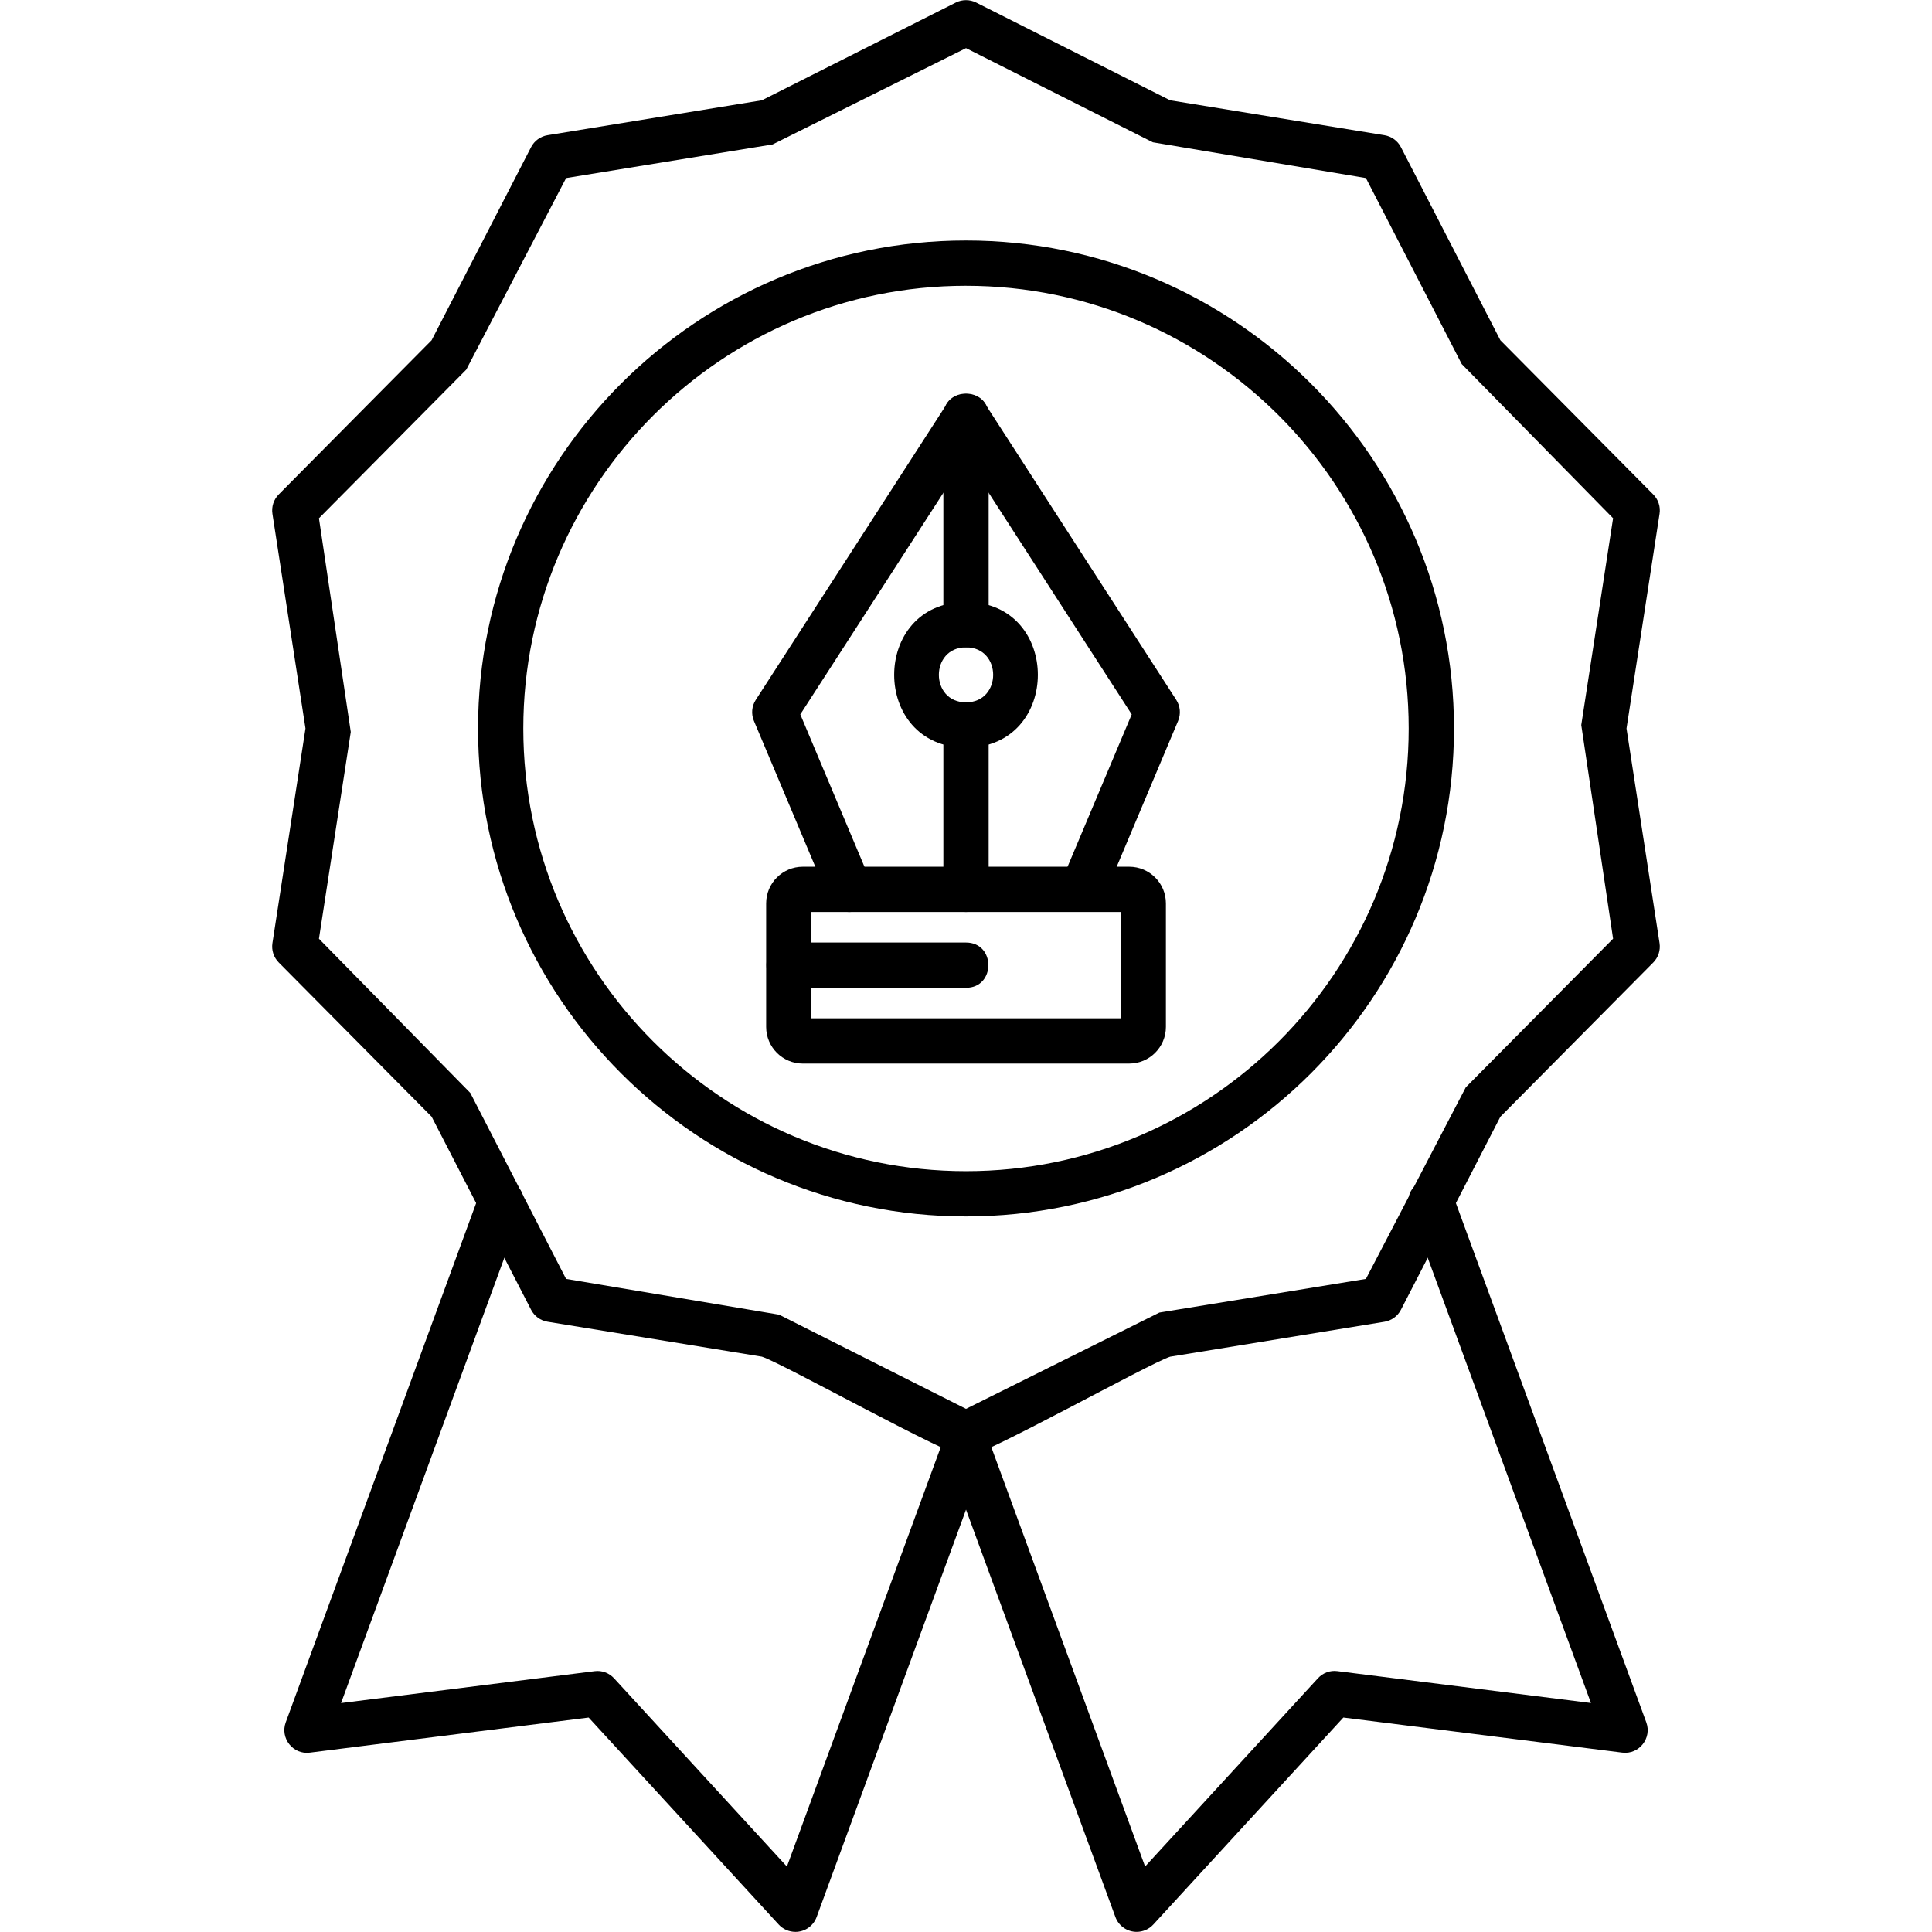
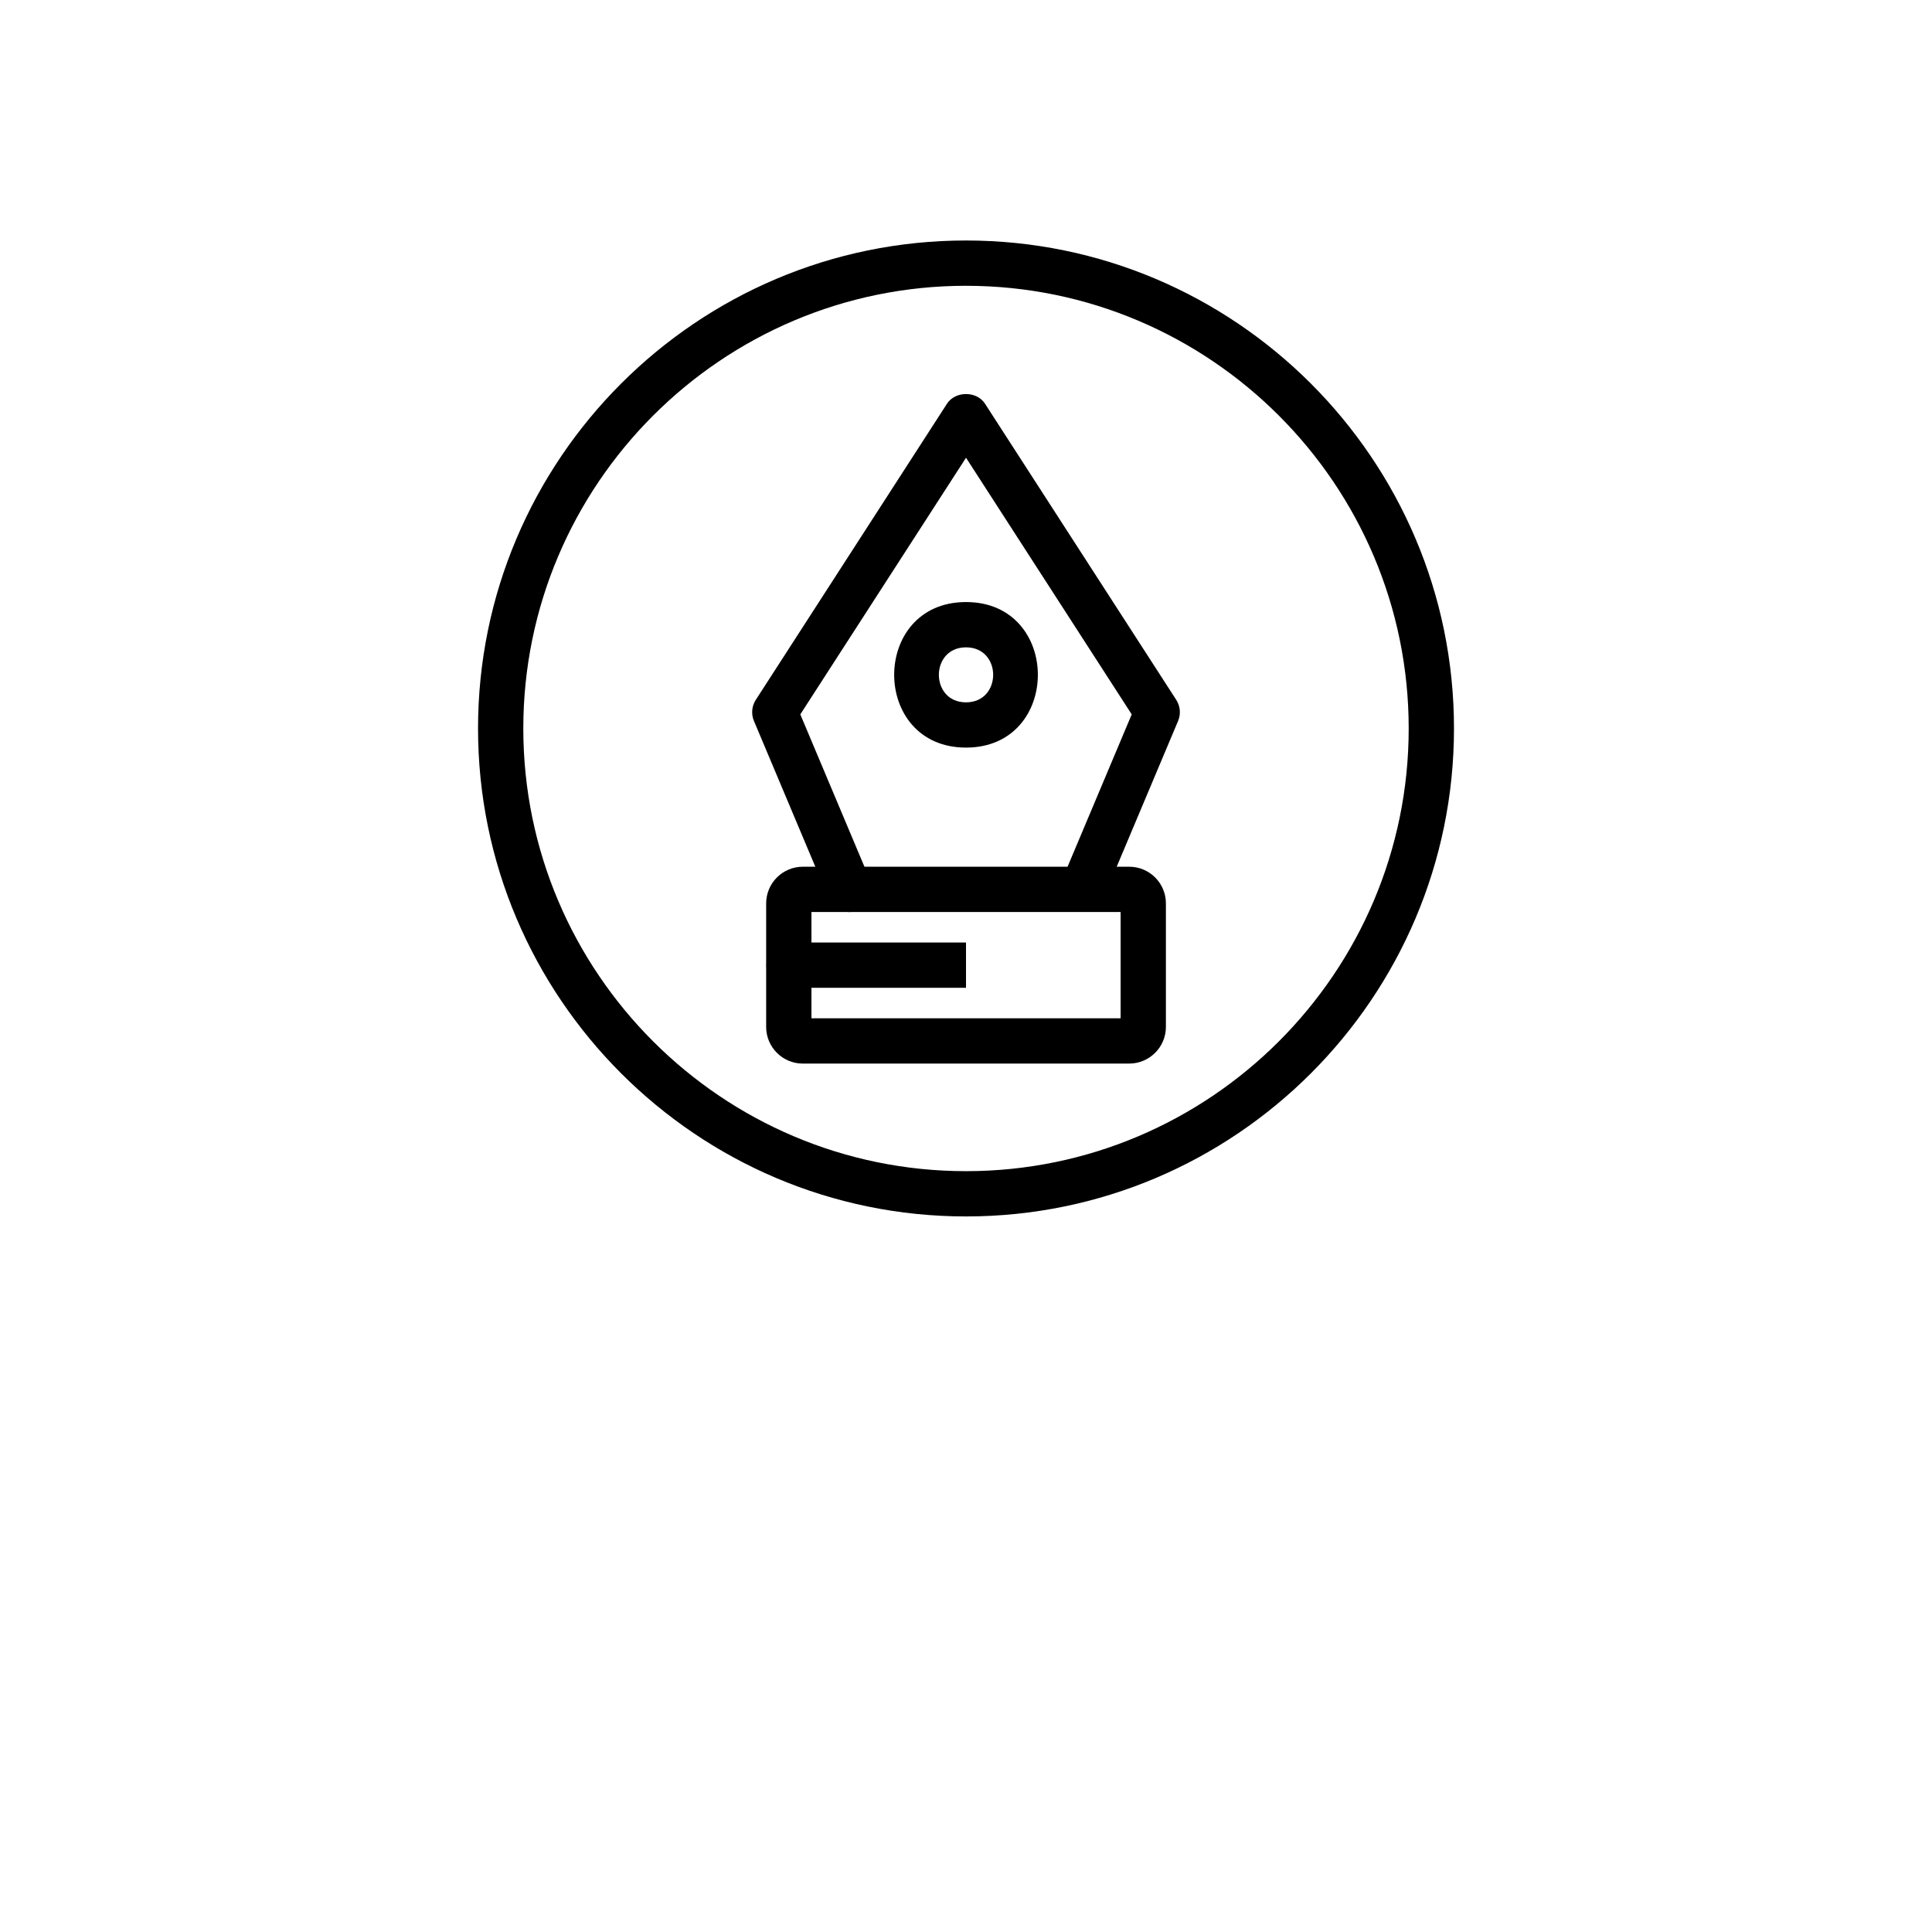
<svg xmlns="http://www.w3.org/2000/svg" clip-rule="evenodd" fill-rule="evenodd" height="1.707in" image-rendering="optimizeQuality" shape-rendering="geometricPrecision" text-rendering="geometricPrecision" viewBox="0 0 1706.66 1706.66" width="1.707in">
  <g id="Layer_x0020_1">
    <path d="m750.35 805.65c-7.8 0-15.22-4.6-18.44-12.25l-65.91-156.55c-2.57-6.08-1.96-13.06 1.63-18.61l168.91-261.61c7.37-11.4 26.25-11.4 33.59 0l168.93 261.61c3.59 5.55 4.2 12.51 1.63 18.61l-65.93 156.55c-10.19 24.17-47.04 8.65-36.87-15.51l61.83-146.83-146.37-226.71-146.38 226.71 61.81 146.83c5.49 13.04-4.5 27.77-18.42 27.77z" />
    <path d="m997.54 939.53h-288.38c-17.85 0-32.36-14.53-32.36-32.36v-109.17c0-17.85 14.51-32.36 32.36-32.36h288.4c17.83 0 32.36 14.51 32.36 32.36v109.17c-.02 17.83-14.55 32.35-32.37 32.35zm-280.74-40.01h273.11v-93.88l-273.11.01z" />
-     <path d="m853.34 872.59h-156.55c-26.33 0-26.33-40 0-40h156.55c26.32 0 26.33 40 0 40z" />
-     <path d="m853.34 805.63c-11.04 0-20-8.96-20-20v-145.22c0-26.33 40-26.33 40 0v145.23c0 11.03-8.95 19.99-20 19.99zm0-233.8c-11.04 0-20-8.96-20-20v-184.37c0-26.33 40-26.33 40 0v184.35c0 11.06-8.95 20.01-20 20.01z" />
+     <path d="m853.34 872.59h-156.55c-26.33 0-26.33-40 0-40h156.55z" />
    <path d="m853.34 660.4c-84.61 0-84.61-128.57 0-128.57 84.62 0 84.62 128.57 0 128.57zm0-88.56c-31.97 0-31.97 48.58 0 48.58 31.98 0 31.98-48.58 0-48.58z" />
-     <path d="m853.34 1286.93c-14.24 0-161.47-82.37-180.3-88.49l-189.34-30.86c-6.26-1.01-11.67-4.93-14.56-10.58l-87.84-170.54-135.06-136.24c-4.47-4.5-6.53-10.85-5.57-17.11l29.18-189.61-29.18-189.6c-.96-6.26 1.09-12.61 5.55-17.11l135.06-136.24 87.84-170.54c2.9-5.64 8.3-9.56 14.56-10.58l189.34-30.84 171.3-86.33c5.65-2.84 12.33-2.84 18 0l171.31 86.33 189.34 30.84c6.25 1.03 11.67 4.94 14.56 10.58l87.84 170.54 135.06 136.24c4.46 4.5 6.54 10.86 5.55 17.12l-29.18 189.61 29.18 189.6c.97 6.28-1.09 12.63-5.55 17.12l-135.06 136.25-87.84 170.54c-2.9 5.64-8.32 9.55-14.56 10.58l-189.34 30.86c-18.87 6.13-166 88.47-180.29 88.47zm-353.28-157.19 188.22 31.61 165.05 83.19 170.84-85.07 182.43-29.73 88.22-169.24 130.12-131.28-28.11-188.75 28.11-182.69-133.7-136.19-84.64-164.31-188.21-31.59-165.05-83.18-170.84 85.06-182.43 29.72-88.2 169.24-130.12 131.28 28.11 188.77-28.11 182.68 133.7 136.2 84.61 164.31z" />
    <path d="m853.34 1074.56c-237.68 0-431.06-193.38-431.06-431.06s193.37-431.06 431.06-431.06c237.68 0 431.06 193.37 431.06 431.06s-193.38 431.06-431.06 431.06zm0-822.11c-215.63 0-391.07 175.43-391.07 391.07s175.44 391.04 391.07 391.04 391.05-175.43 391.05-391.05c0-215.63-175.42-391.05-391.05-391.05z" />
-     <path d="m1004.07 1706.55c-8.36 0-15.88-5.24-18.76-13.11l-154.59-421.59c-9.06-24.7 28.48-38.52 37.54-13.79l143.27 390.76 152.67-166.28c4.37-4.78 10.78-7.2 17.22-6.32l223.97 28.17-159.87-436.06c-9.06-24.7 28.44-38.54 37.54-13.79l171.2 466.91c5.15 14-6.41 28.66-21.27 26.74l-246.31-30.98-167.88 182.85c-3.83 4.18-9.19 6.48-14.73 6.48z" />
-     <path d="m702.61 1706.55c-5.54 0-10.9-2.3-14.74-6.48l-167.88-182.85-246.31 31c-14.83 1.93-26.39-12.73-21.27-26.74l171.21-466.91c9.06-24.74 46.62-10.93 37.56 13.79l-159.91 436.09 223.97-28.18c6.44-.87 12.84 1.54 17.22 6.32l152.67 166.29 143.29-390.77c9.07-24.72 46.63-10.93 37.54 13.79l-154.58 421.58c-2.89 7.88-10.37 13.09-18.77 13.09z" />
  </g>
</svg>